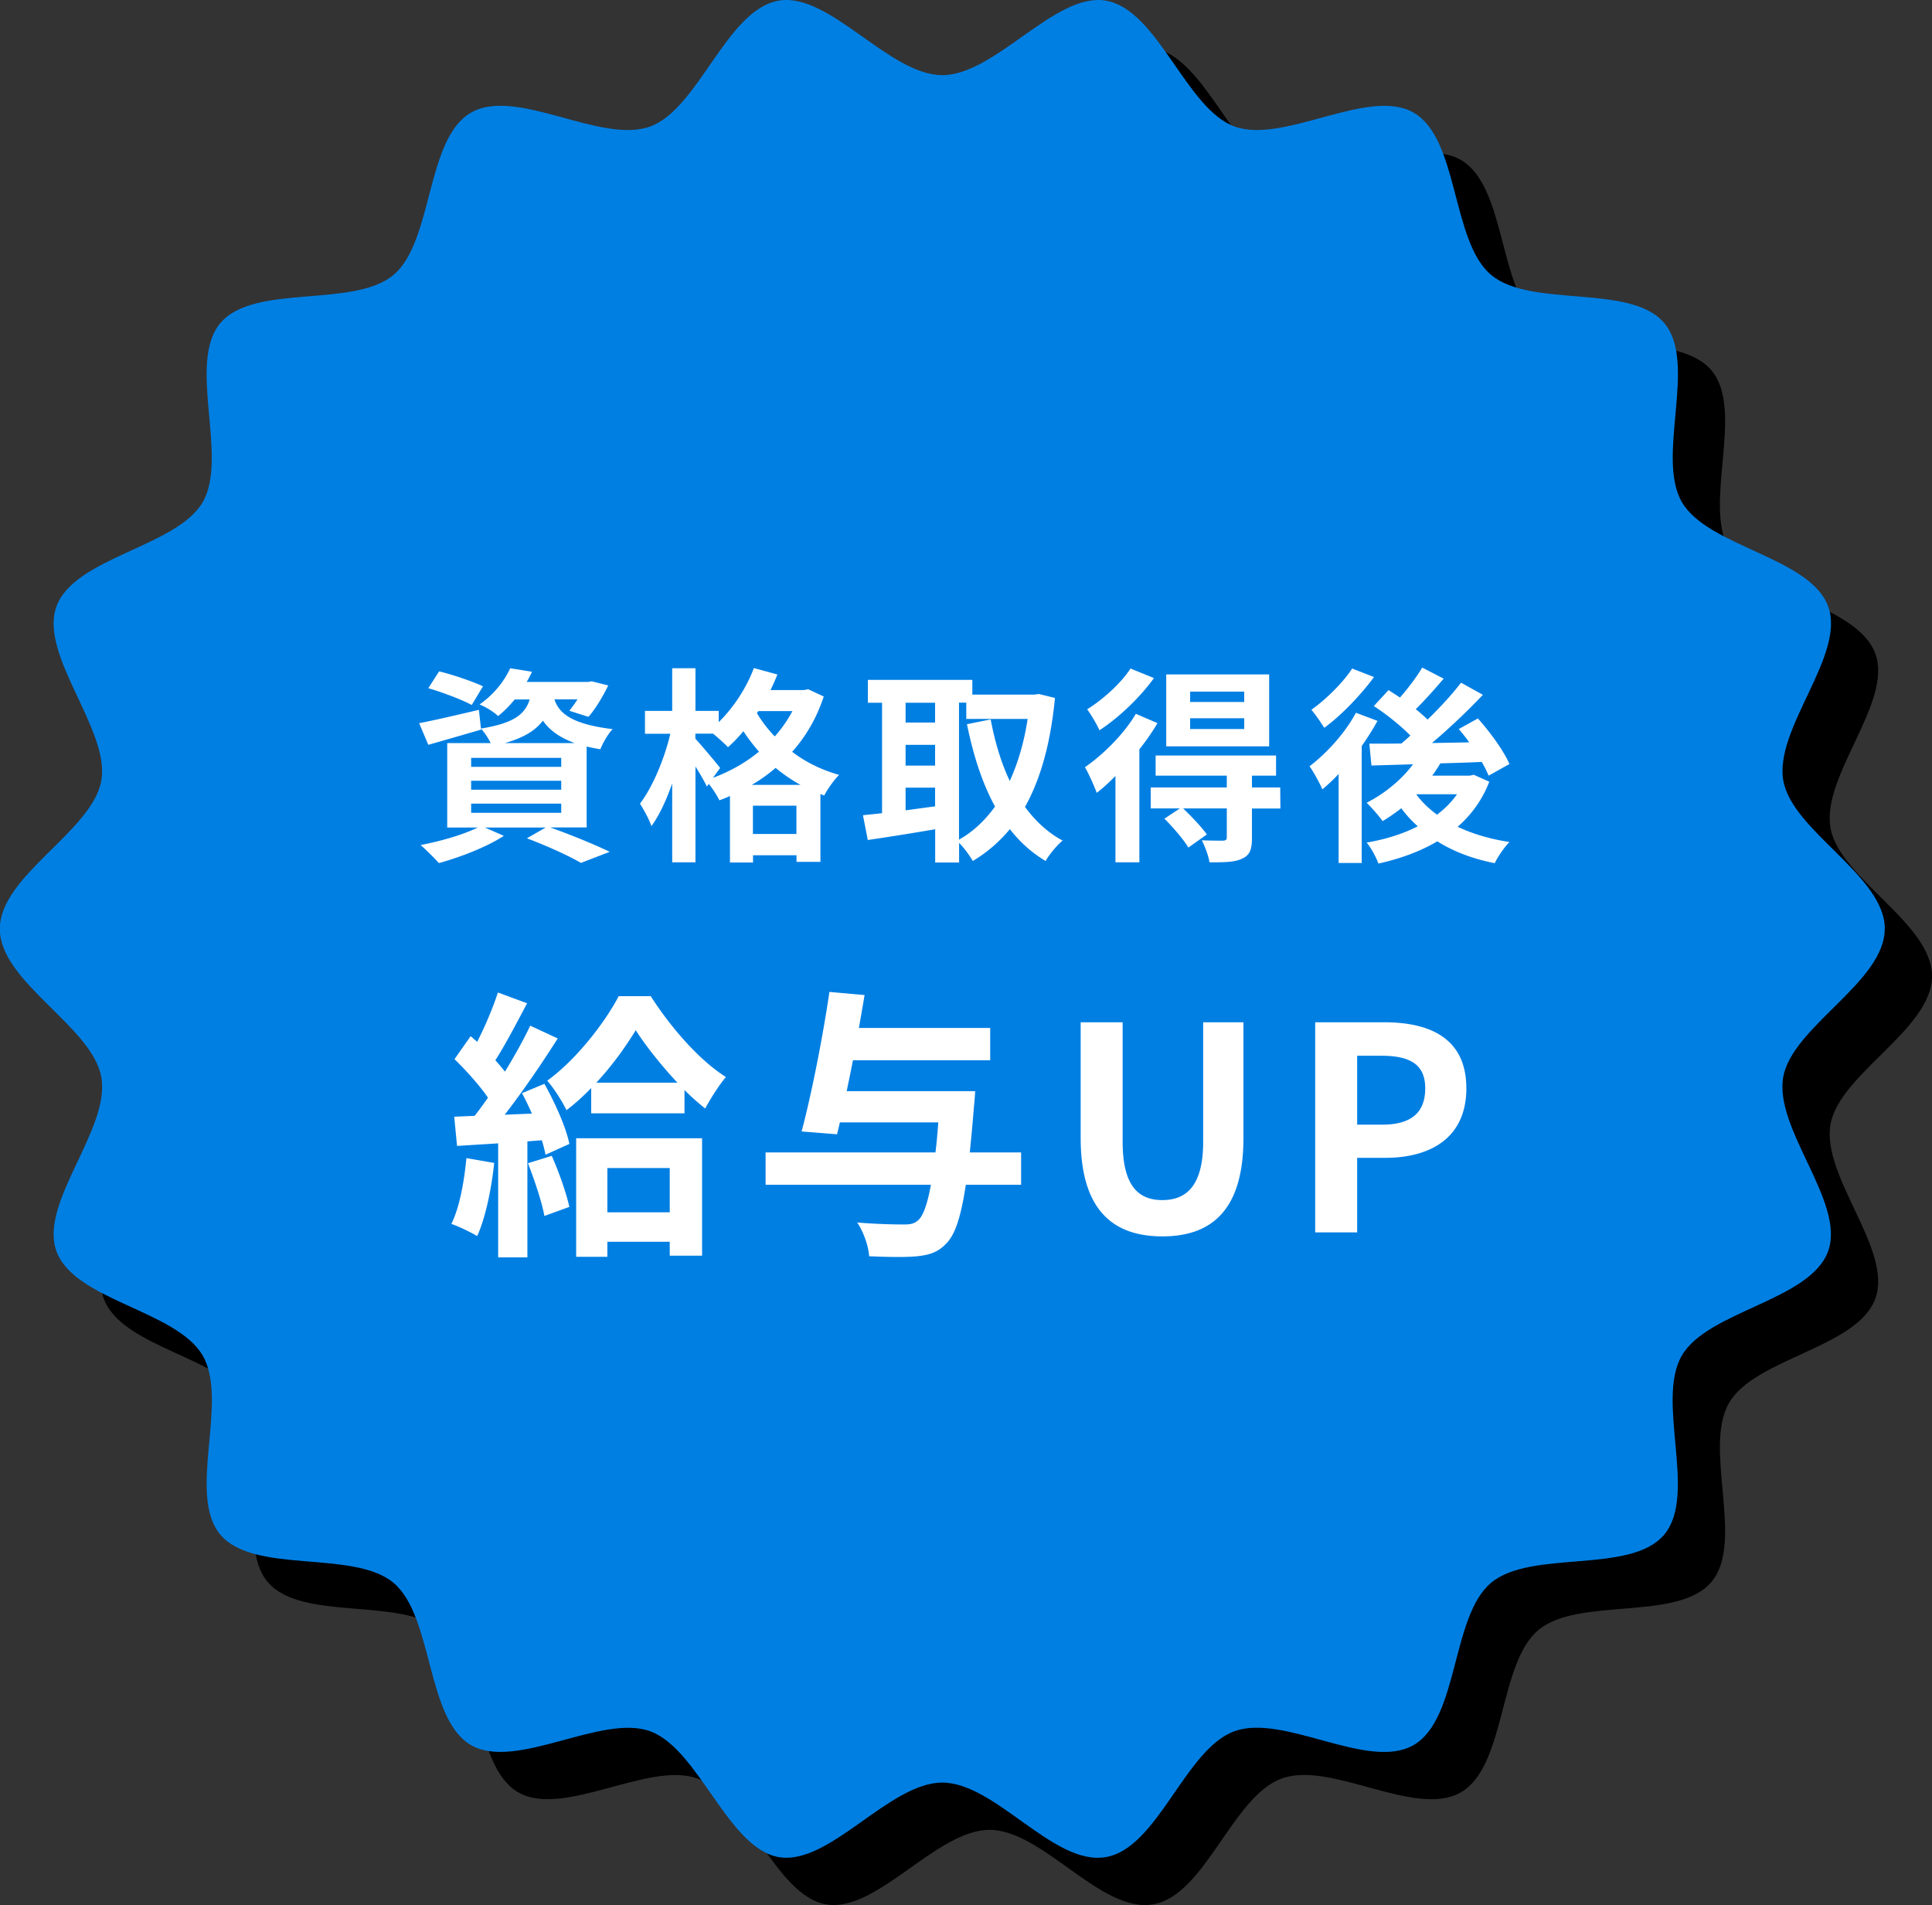
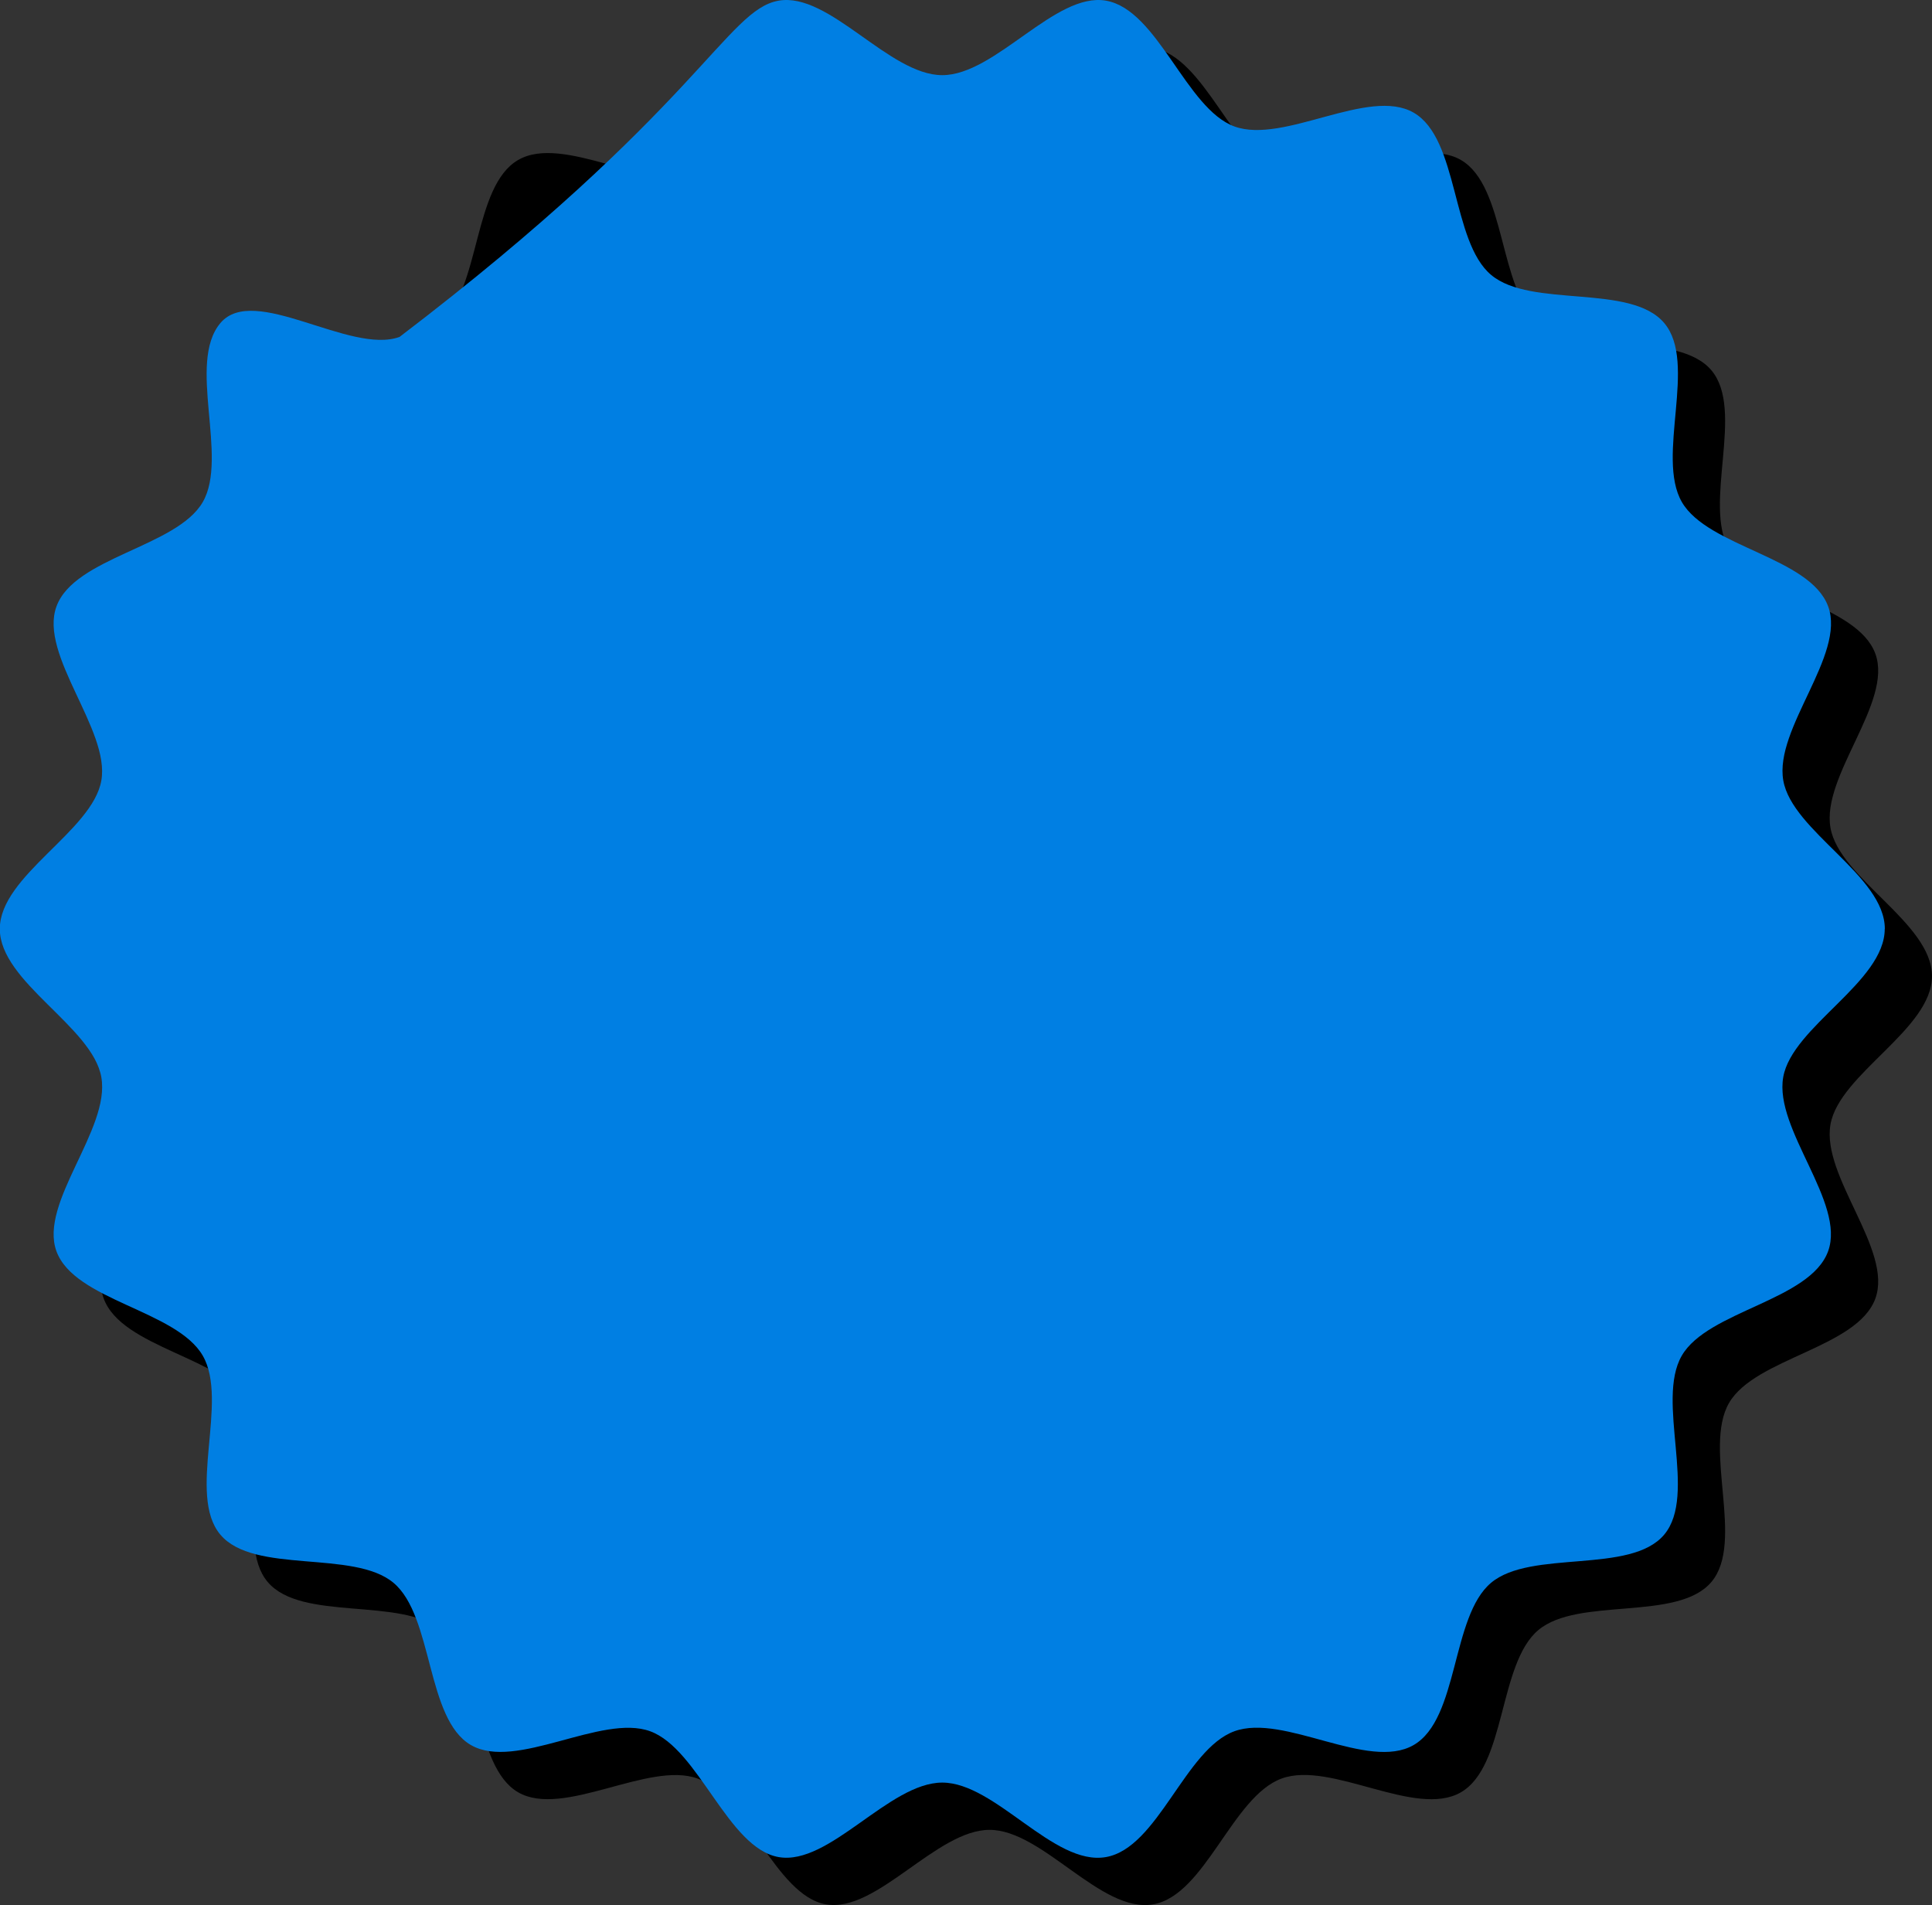
<svg xmlns="http://www.w3.org/2000/svg" viewBox="0 0 204.38 201.53">
  <rect x="0" y="0" width="204.38" height="201.53" fill="#333333" stroke="none" />
  <path d="M204.38 103.26c0 5.63-9.8 10.33-10.74 15.69-.97 5.51 6.62 13.27 4.75 18.41-1.9 5.23-12.73 6.29-15.48 11.05-2.78 4.8 1.69 14.7-1.86 18.93-3.56 4.23-14.09 1.54-18.32 5.1s-3.39 14.39-8.19 17.16-13.73-3.37-18.96-1.46-8.07 12.34-13.59 13.31-11.68-7.88-17.31-7.88-11.95 8.82-17.31 7.88-8.45-11.43-13.59-13.31-14.2 4.21-18.96 1.46-3.97-13.62-8.19-17.16-14.76-.87-18.32-5.1.92-14.12-1.86-18.93-13.57-5.82-15.48-11.05c-1.87-5.14 5.72-12.9 4.75-18.41-.94-5.36-10.74-10.06-10.74-15.69s9.8-10.33 10.74-15.69S9.1 74.3 10.97 69.16c1.9-5.23 12.73-6.29 15.48-11.05s-1.69-14.7 1.86-18.93c3.56-4.23 14.09-1.54 18.32-5.1 4.22-3.55 3.39-14.39 8.19-17.16s13.73 3.37 18.96 1.46c5.14-1.87 8.07-12.34 13.59-13.31 5.36-.94 11.68 7.88 17.31 7.88s11.95-8.82 17.31-7.88c5.51.97 8.45 11.43 13.59 13.31 5.23 1.9 14.2-4.21 18.96-1.46 4.8 2.78 3.97 13.62 8.19 17.16 4.23 3.56 14.76.87 18.32 5.1 3.55 4.22-.92 14.12 1.86 18.93s13.57 5.82 15.48 11.05c1.87 5.14-5.72 12.9-4.75 18.41.94 5.36 10.74 10.06 10.74 15.69z" />
-   <path d="M199.38 98.26c0 5.63-9.8 10.33-10.74 15.69-.97 5.51 6.62 13.27 4.75 18.41-1.9 5.23-12.73 6.29-15.48 11.05-2.78 4.8 1.69 14.7-1.86 18.93s-14.09 1.54-18.32 5.1-3.39 14.39-8.19 17.16-13.73-3.37-18.96-1.46-8.07 12.34-13.59 13.31-11.68-7.88-17.31-7.88-11.95 8.82-17.31 7.88-8.45-11.43-13.59-13.31-14.2 4.21-18.96 1.46-3.97-13.62-8.19-17.16-14.76-.87-18.32-5.1.92-14.12-1.86-18.93-13.57-5.82-15.48-11.05c-1.87-5.14 5.72-12.9 4.75-18.41-.94-5.36-10.74-10.06-10.74-15.69s9.8-10.33 10.74-15.69S4.1 69.3 5.97 64.16c1.9-5.23 12.73-6.29 15.48-11.05s-1.69-14.7 1.86-18.93c3.56-4.23 14.09-1.54 18.32-5.1 4.22-3.55 3.39-14.39 8.19-17.16s13.73 3.37 18.96 1.46C73.92 11.51 76.85 1.04 82.37.07c5.36-.94 11.68 7.88 17.31 7.88S111.64-.87 117 .07c5.51.97 8.45 11.43 13.59 13.31 5.23 1.9 14.2-4.21 18.96-1.46 4.8 2.78 3.97 13.62 8.19 17.16 4.23 3.56 14.76.87 18.32 5.1 3.55 4.22-.92 14.12 1.86 18.93 2.75 4.76 13.57 5.82 15.48 11.05 1.87 5.14-5.72 12.9-4.75 18.41.94 5.36 10.74 10.06 10.74 15.69z" fill="#007fe3" />
-   <path d="M58.23 87.54c2.24.79 4.78 1.85 6.27 2.57l-3.04 1.17c-1.25-.73-3.5-1.76-5.72-2.6l1.98-1.14H51.3l2 .88c-1.83 1.19-4.64 2.27-6.87 2.88-.46-.51-1.39-1.45-1.94-1.91 2.13-.4 4.53-1.1 6.05-1.85h-3.23v-8.93h4.6c-.26-.53-.68-1.17-1.03-1.52l.02.09c-1.89.55-3.94 1.14-5.59 1.61l-.97-2.29c1.63-.31 3.98-.86 6.32-1.41l.22 1.98c3.5-.57 4.67-1.52 5.15-3.08h-1.58c-.51.62-1.08 1.21-1.76 1.76-.46-.46-1.36-.99-1.96-1.23 1.58-1.1 2.66-2.55 3.24-3.83l2.31.37c-.18.37-.35.73-.57 1.08h6.49l.4-.07 1.74.44c-.57 1.19-1.37 2.51-2.09 3.32l-2.02-.64c.26-.33.57-.75.86-1.21h-2.44c.46 1.41 1.72 2.62 6.16 3.15-.48.48-1.06 1.5-1.3 2.13-.53-.09-1.01-.18-1.45-.29v8.56h-3.81zm-8.32-12.96c-1.01-.55-3.08-1.34-4.6-1.78l1.14-1.78c1.45.35 3.54 1.06 4.64 1.58l-1.19 1.98zm-.07 6.54h9.53v-.95h-9.53v.95zm0 2.42h9.53v-.95h-9.53v.95zm0 2.44h9.53v-.97h-9.53v.97zm10.96-7.37c-1.69-.62-2.71-1.43-3.37-2.38-.77 1.03-2 1.8-4.03 2.38h7.39zm26.34-4.93c-.75 2.29-1.89 4.22-3.34 5.85 1.39 1.06 3.06 1.91 4.97 2.44-.53.51-1.25 1.54-1.58 2.18l-.4-.15v7.17h-2.53v-.7h-4.6v.77h-2.44V84.2c-.38.18-.75.33-1.12.46-.24-.51-.7-1.21-1.12-1.74l-.2.29c-.26-.55-.73-1.36-1.21-2.13v10.14h-2.46v-8.34c-.62 1.76-1.37 3.39-2.2 4.51-.24-.73-.81-1.74-1.21-2.38 1.34-1.74 2.6-4.77 3.21-7.39h-2.68V75.2h2.88v-4.51h2.46v4.51h2.46v1.19c1.56-1.52 2.93-3.61 3.72-5.72l2.49.68c-.22.55-.46 1.1-.73 1.65h3.54l.44-.09 1.65.77zm-11.71 8.6c1.76-.66 3.43-1.58 4.86-2.77-.62-.7-1.17-1.43-1.65-2.16-.53.64-1.08 1.21-1.63 1.69-.33-.35-1.01-.97-1.58-1.43h-1.87v.53c.59.64 2.25 2.6 2.62 3.1l-.75 1.03zm9.26.75c-.97-.53-1.85-1.14-2.64-1.8-.79.68-1.63 1.28-2.53 1.8h5.17zm-.44 5.19v-2.99h-4.6v2.99h4.6zm-4.03-13l-.15.22c.51.84 1.12 1.67 1.89 2.46.73-.81 1.36-1.72 1.87-2.68h-3.61zm31.38-1.39c-.46 4.8-1.52 8.58-3.17 11.53 1.08 1.47 2.4 2.71 3.98 3.56-.59.48-1.41 1.47-1.8 2.16-1.5-.9-2.73-2.02-3.78-3.37a15.235 15.235 0 01-3.92 3.37c-.33-.57-.92-1.39-1.45-1.91v2.07h-2.53v-3.52c-2.53.44-5.1.84-7.13 1.14l-.51-2.62c.59-.07 1.28-.13 2.02-.22V74.34h-1.5v-2.42h11.05v1.56h6.58l.44-.07 1.72.42zm-15.8.51v2.09h3.12v-2.09H95.8zm0 6.65h3.12v-2.2H95.8v2.2zm0 4.73c1.01-.13 2.07-.29 3.12-.42v-1.98H95.8v2.4zm5.65 3.1c1.45-.81 2.73-2 3.81-3.5-1.34-2.44-2.29-5.39-2.97-8.71l2.51-.51c.44 2.35 1.1 4.58 2.02 6.51.86-1.89 1.52-4.09 1.89-6.56h-6.49v-1.72h-.77v14.48zm20.99-12.32c-.53.92-1.19 1.85-1.91 2.77v11.95H118v-9.13c-.66.66-1.32 1.28-1.98 1.78-.2-.57-.86-2.07-1.25-2.71 1.96-1.36 4.12-3.5 5.39-5.65l2.29.99zm-.37-4.77c-1.45 2.02-3.7 4.18-5.76 5.52-.26-.59-.9-1.67-1.3-2.22 1.72-1.06 3.65-2.84 4.58-4.31l2.49 1.01zm13.38 13.8h-3.01v3.12c0 1.21-.22 1.83-1.08 2.2-.81.37-1.91.37-3.41.37-.11-.7-.48-1.67-.81-2.33.92.04 1.96.04 2.24.04.31-.02.4-.11.4-.35v-3.06h-4.62c.88.84 1.96 1.98 2.51 2.75l-1.96 1.39c-.48-.84-1.61-2.13-2.53-3.06l1.63-1.08h-3.08V83.3h8.05v-1.25h-7.53v-2.13h12.74v2.13h-2.55v1.25h2.99l.02 2.22zm-1.19-6.58h-10.89v-7.61h10.89v7.61zm-2.64-5.79h-5.72v1.1h5.72v-1.1zm0 2.82h-5.72v1.14h5.72v-1.14zm14.1.28c-.48.88-1.06 1.78-1.67 2.66v12.37h-2.44v-9.42c-.57.62-1.14 1.14-1.72 1.63-.24-.57-.95-1.89-1.36-2.44 1.83-1.39 3.76-3.52 4.91-5.66l2.29.86zm-.37-4.64c-1.39 1.89-3.43 4.03-5.26 5.37-.33-.53-.97-1.45-1.36-1.91 1.56-1.1 3.39-2.93 4.31-4.36l2.31.9zm12.19 11.09c-.75 1.94-1.91 3.5-3.34 4.75 1.58.75 3.43 1.3 5.48 1.61-.55.55-1.23 1.56-1.56 2.24-2.33-.46-4.36-1.23-6.07-2.31-1.83 1.08-3.96 1.85-6.23 2.35-.24-.66-.79-1.69-1.25-2.22 1.96-.33 3.81-.9 5.41-1.72-.64-.57-1.23-1.21-1.74-1.91-.66.51-1.32.97-1.98 1.36-.35-.51-1.19-1.47-1.69-1.94 1.87-.95 3.67-2.4 4.91-4.07l-4.4.13-.22-2.31c.99 0 2.13 0 3.39-.02.31-.26.64-.55.95-.84-1.01-1.03-2.55-2.27-3.87-3.12l1.56-1.69c.37.24.79.51 1.21.79.86-.99 1.78-2.2 2.35-3.17l2.27 1.17c-.95 1.12-2.02 2.31-2.95 3.23.46.37.9.75 1.25 1.1 1.34-1.3 2.6-2.68 3.54-3.9l2.31 1.28a69.177 69.177 0 01-5.39 5.1l3.94-.07c-.35-.51-.73-.97-1.1-1.41l2.02-1.12c1.28 1.43 2.73 3.41 3.34 4.82l-2.2 1.23c-.18-.42-.42-.92-.73-1.45-1.45.07-2.95.11-4.38.15-.26.44-.55.88-.86 1.3h3.98l.42-.09 1.63.73zm-7.7 1.34c.57.79 1.32 1.5 2.18 2.13.84-.64 1.54-1.34 2.11-2.16h-4.27l-.02.02zm-97.56 38.97c-.3 2.82-.93 5.82-1.8 7.74-.63-.39-1.95-1.02-2.73-1.29.87-1.77 1.35-4.44 1.59-6.96l2.94.51zm5.31-8.37c1.14 2.04 2.31 4.65 2.64 6.36l-2.52 1.14c-.09-.45-.21-.96-.39-1.53l-1.53.12v12.27H52.7v-12.06l-4.35.27-.3-3.09 2.16-.09c.45-.57.93-1.23 1.41-1.92-.87-1.29-2.31-2.88-3.54-4.08l1.71-2.43c.21.18.45.39.69.6.84-1.65 1.68-3.63 2.19-5.22l3.09 1.14c-1.08 2.04-2.28 4.35-3.36 6.03.39.42.72.84 1.02 1.2 1.02-1.68 1.98-3.39 2.67-4.86l2.91 1.35c-1.65 2.61-3.72 5.64-5.61 8.07l2.88-.12c-.33-.75-.69-1.5-1.05-2.16l2.37-.99zm.78 7.62c.75 1.71 1.53 3.9 1.86 5.4l-2.64.96c-.27-1.5-1.05-3.81-1.74-5.58l2.52-.78zm10.47-16.89c2.01 3.15 5.04 6.72 7.95 8.55-.75.9-1.59 2.22-2.19 3.33a25.59 25.59 0 01-2.19-1.95v2.46h-9.87v-2.67c-.84.87-1.71 1.65-2.61 2.34-.45-.93-1.35-2.34-2.04-3.12 3.03-2.19 6.09-6.12 7.56-8.94h3.39zm-7.89 15.03h13.32v12.42h-3.42v-1.47h-6.6v1.59h-3.3v-12.54zm10.71-5.88c-1.71-1.83-3.33-3.87-4.41-5.55-1.02 1.68-2.46 3.72-4.17 5.55h8.58zm-7.41 9.03v4.68h6.6v-4.68h-6.6zm43.77 1.77h-5.85c-.51 3.42-1.14 5.22-1.98 6.12-.9.99-1.77 1.29-3.15 1.44-1.14.12-3.12.09-5.1 0-.06-1.05-.57-2.55-1.26-3.57 2.07.18 4.08.21 4.95.21.63 0 1.05-.06 1.47-.42.54-.45.99-1.65 1.38-3.78H80.99v-3.42h17.97c.12-.96.21-2.01.3-3.18H88.85l-.3 1.26-3.75-.3c1.02-3.81 2.25-10.02 2.94-14.76l3.72.33c-.18 1.11-.39 2.28-.6 3.48h13.89v3.42H90.23c-.21 1.11-.45 2.22-.66 3.27h13.59s-.06 1.08-.12 1.53c-.15 1.86-.3 3.51-.45 4.95h5.43v3.42zm6.3-4.95v-12.24h4.44v12.63c0 4.62 1.62 6.18 4.2 6.18s4.32-1.56 4.32-6.18v-12.63h4.26v12.24c0 7.38-3.15 10.41-8.58 10.41s-8.64-3.03-8.64-10.41zm24.81-12.24h7.29c4.92 0 8.7 1.74 8.7 6.99s-3.81 7.35-8.58 7.35h-2.97v7.89h-4.44v-22.23zm7.11 10.83c3.06 0 4.53-1.29 4.53-3.84s-1.62-3.45-4.68-3.45h-2.52v7.29h2.67z" fill="#fff" />
+   <path d="M199.38 98.26c0 5.63-9.8 10.33-10.74 15.69-.97 5.51 6.62 13.27 4.75 18.41-1.9 5.23-12.73 6.29-15.48 11.05-2.78 4.8 1.69 14.7-1.86 18.93s-14.09 1.54-18.32 5.1-3.39 14.39-8.19 17.16-13.73-3.37-18.96-1.46-8.07 12.34-13.59 13.31-11.68-7.88-17.31-7.88-11.95 8.82-17.31 7.88-8.45-11.43-13.59-13.31-14.2 4.21-18.96 1.46-3.97-13.62-8.19-17.16-14.76-.87-18.32-5.1.92-14.12-1.86-18.93-13.57-5.82-15.48-11.05c-1.87-5.14 5.72-12.9 4.75-18.41-.94-5.36-10.74-10.06-10.74-15.69s9.8-10.33 10.74-15.69S4.1 69.3 5.97 64.16c1.9-5.23 12.73-6.29 15.48-11.05s-1.69-14.7 1.86-18.93s13.73 3.37 18.96 1.46C73.92 11.51 76.85 1.04 82.37.07c5.36-.94 11.68 7.88 17.31 7.88S111.64-.87 117 .07c5.51.97 8.45 11.43 13.59 13.31 5.23 1.9 14.2-4.21 18.96-1.46 4.8 2.78 3.97 13.62 8.19 17.16 4.23 3.56 14.76.87 18.32 5.1 3.55 4.22-.92 14.12 1.86 18.93 2.75 4.76 13.57 5.82 15.48 11.05 1.87 5.14-5.72 12.9-4.75 18.41.94 5.36 10.74 10.06 10.74 15.69z" fill="#007fe3" />
</svg>